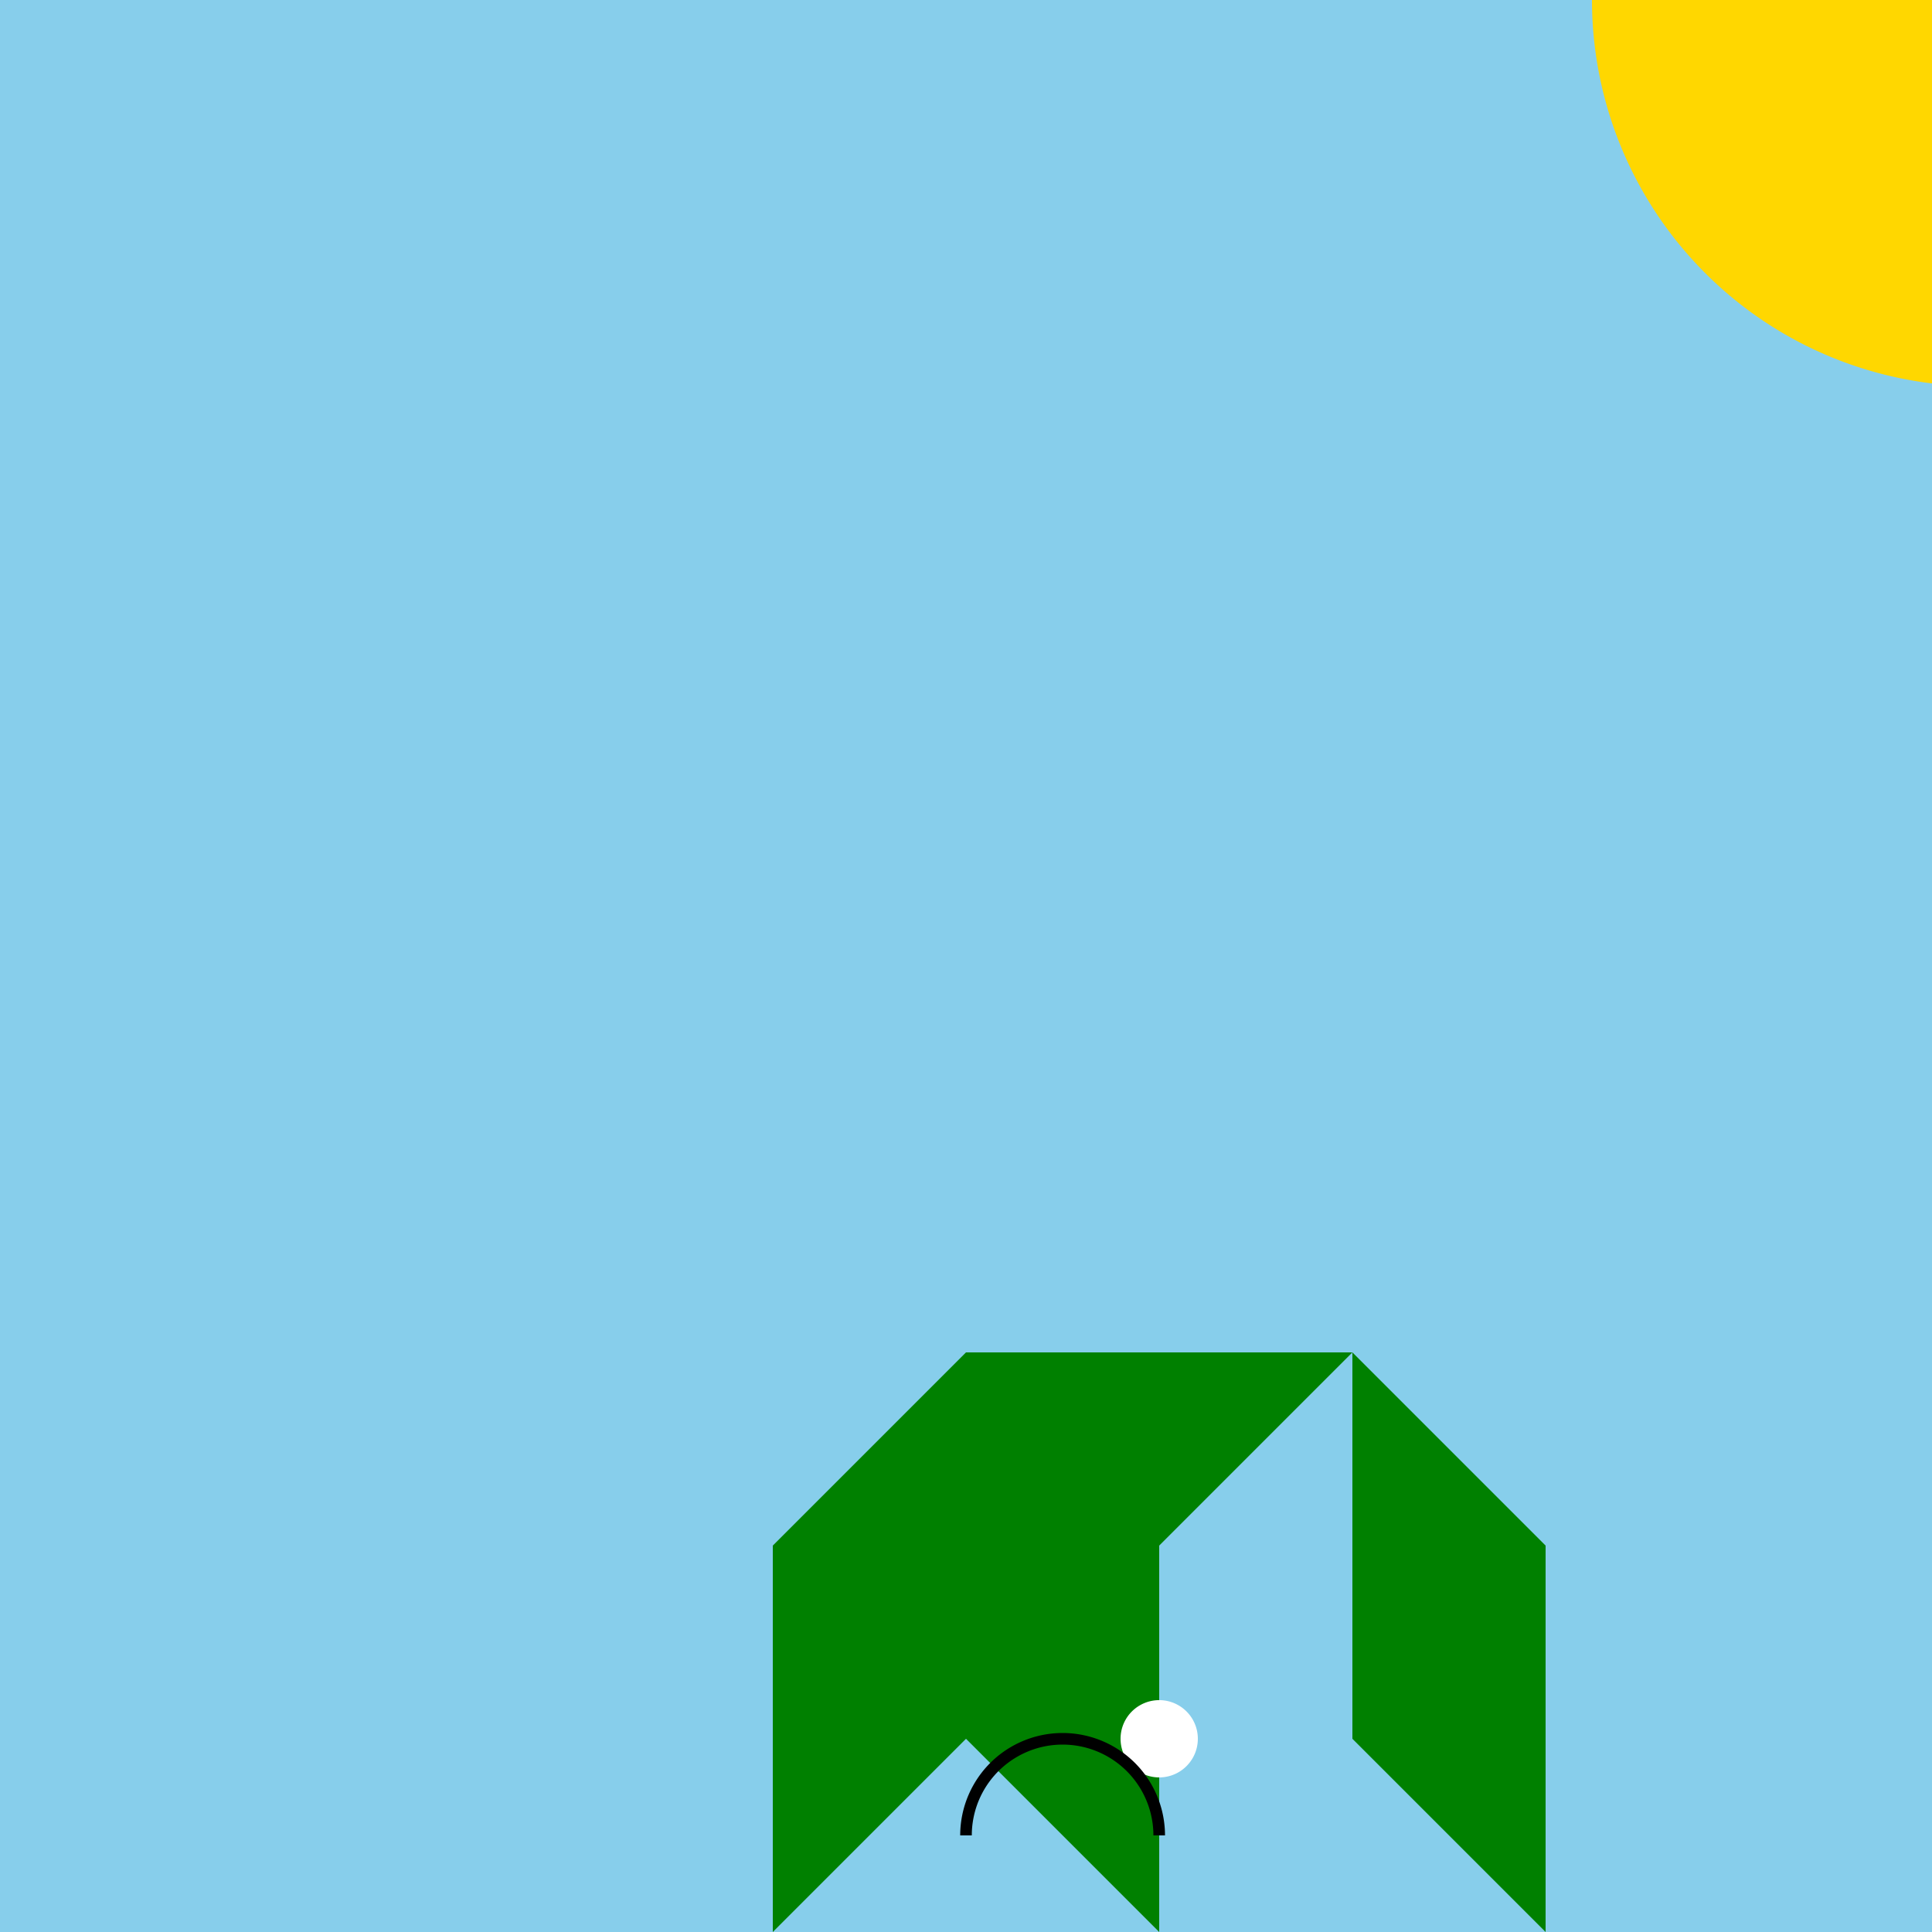
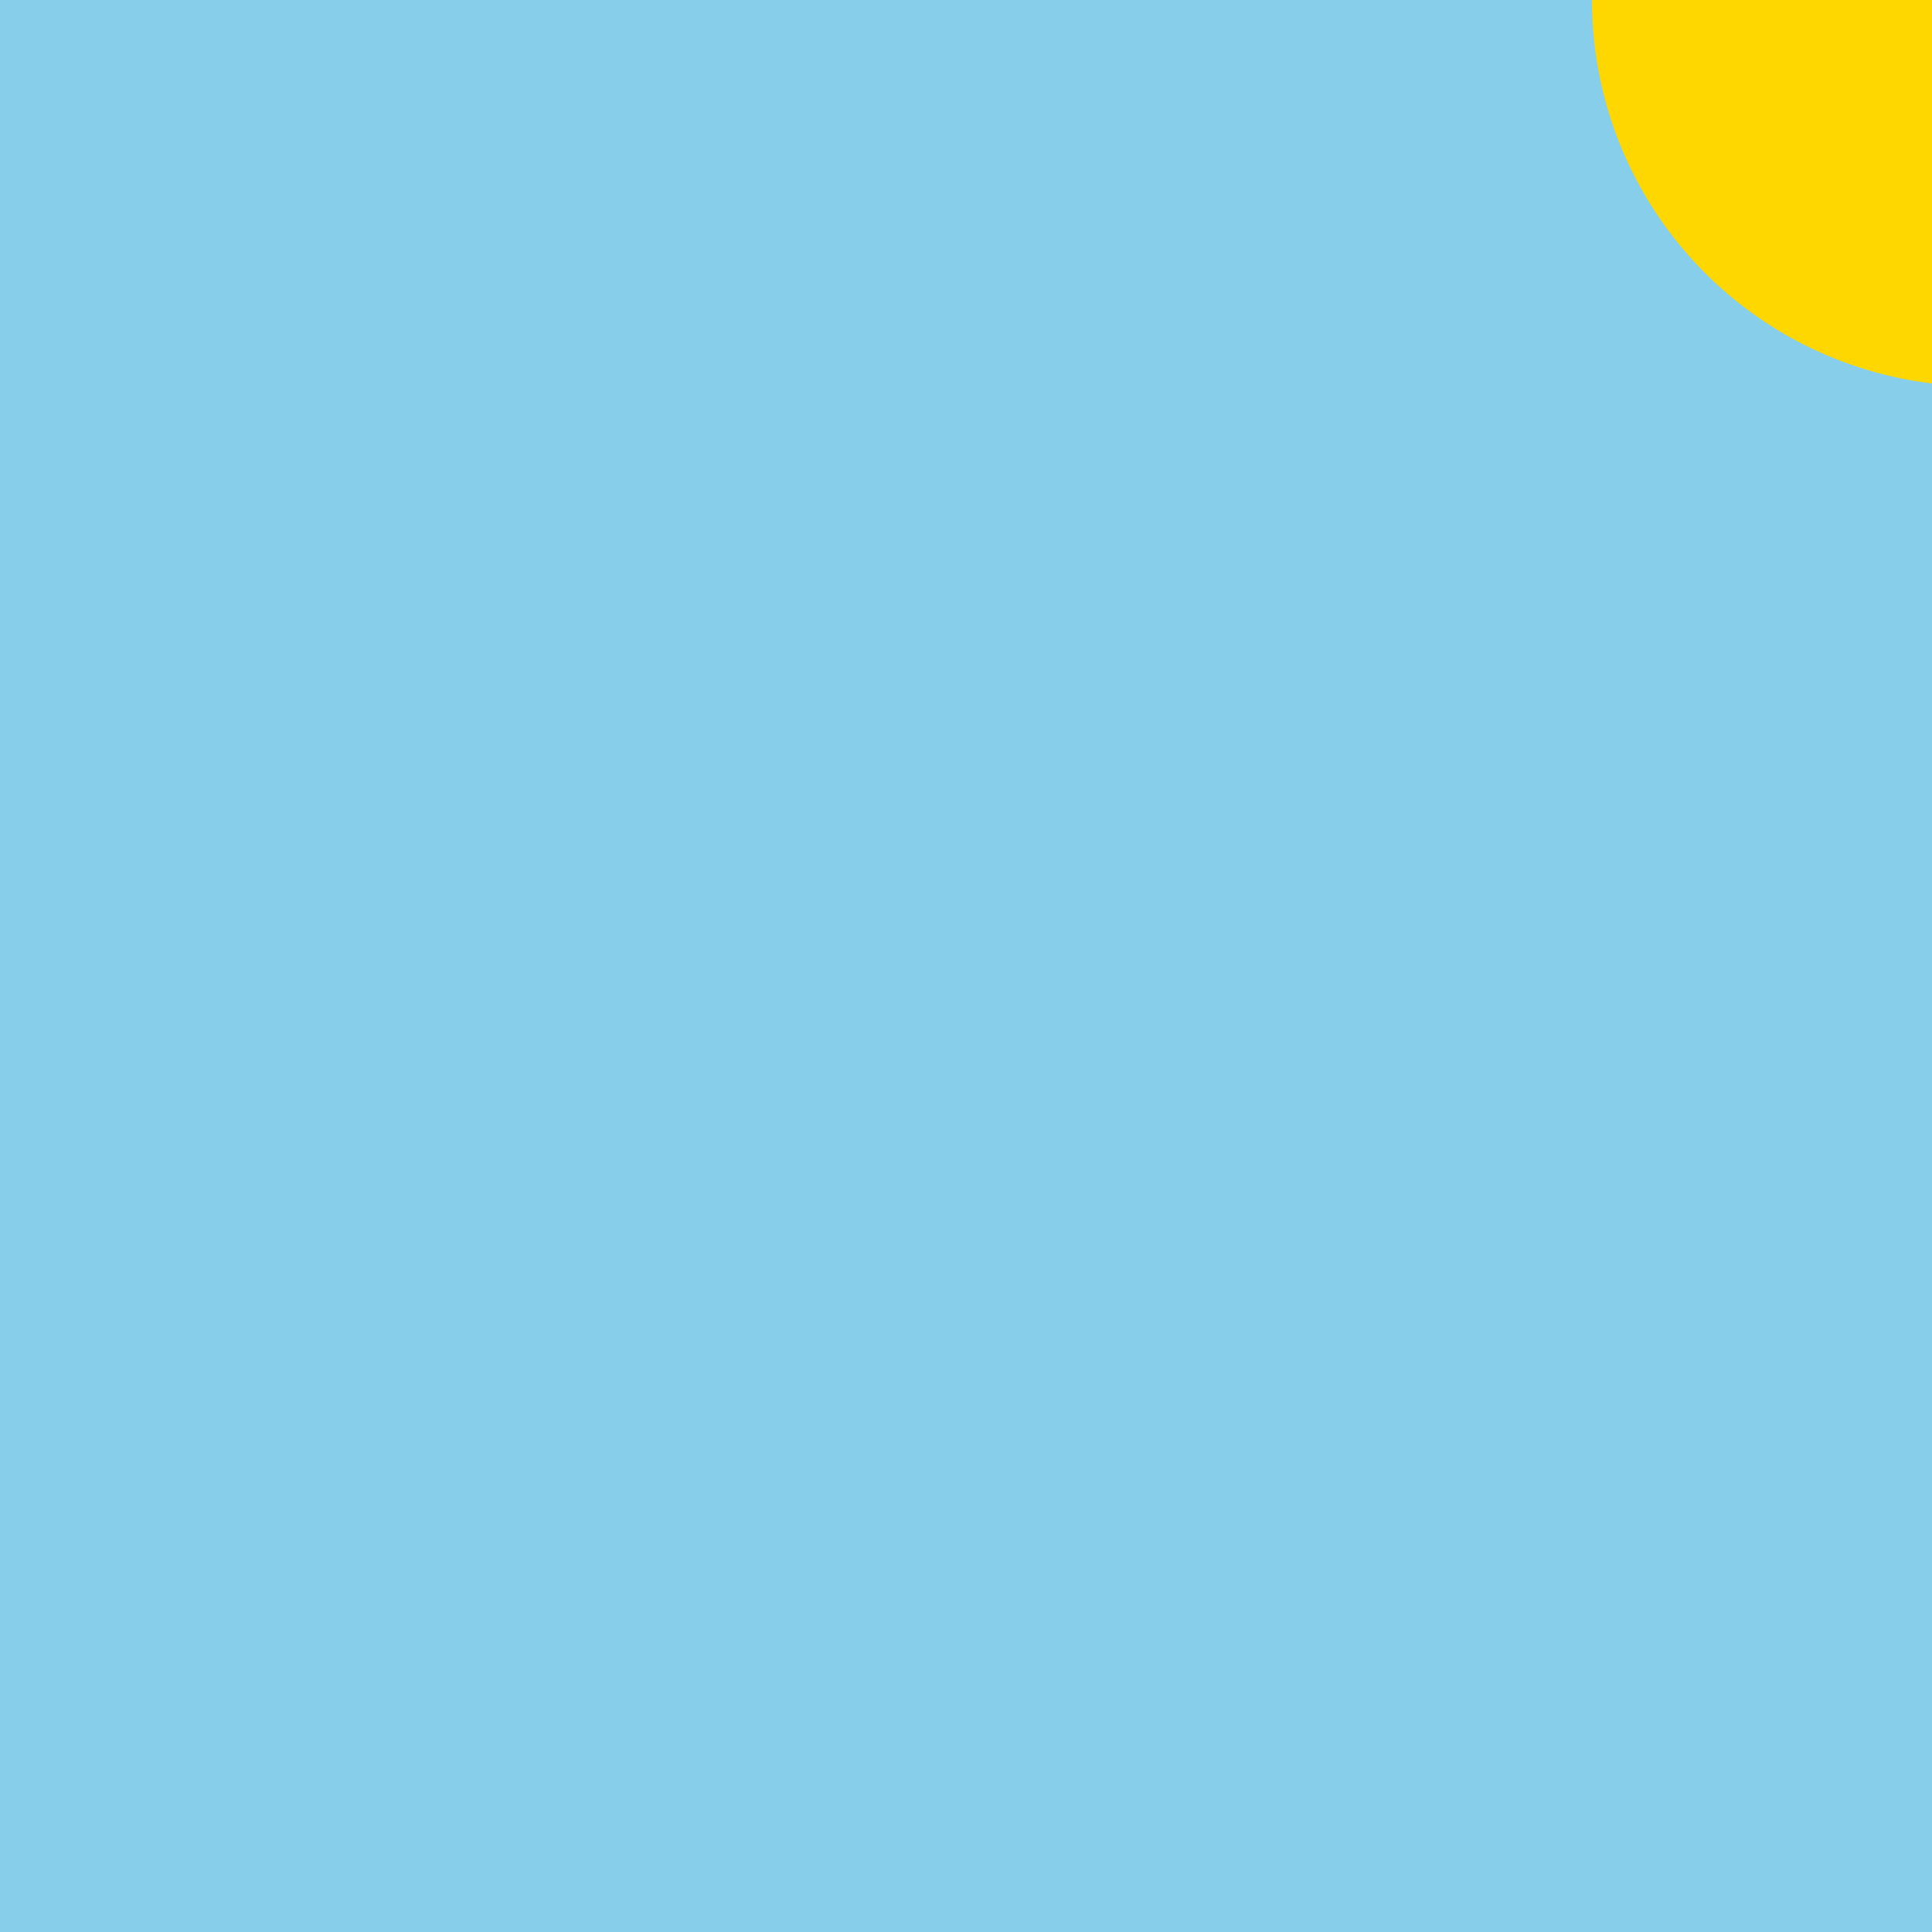
<svg xmlns="http://www.w3.org/2000/svg" width="500" height="500">
  <defs />
  <g>
    <rect fill="#87CEEB" stroke="none" x="0" y="0" width="512" height="512" />
    <path fill="#FFD700" stroke="none" paint-order="stroke fill markers" d=" M 612 0 A 100 100 0 1 1 612 -0.1" />
-     <path fill="#008000" stroke="none" paint-order="stroke fill markers" d=" M 400 500 L 400 400 L 350 350 L 300 400 L 300 500 L 250 450 L 200 500 L 200 400 L 250 350 L 350 350 L 350 450 L 400 500 L 350 550 L 325 550 L 300 500 L 300 600 L 275 600 L 250 550 L 200 600 L 175 600 L 150 550 L 125 600 L 100 600 L 100 650 L 400 650 L 400 500" />
-     <path fill="#FFFFFF" stroke="none" paint-order="stroke fill markers" d=" M 310 450 A 10 10 0 1 1 310 449.99" />
-     <path fill="none" stroke="#000000" paint-order="fill stroke markers" d=" M 300 475 A 25 25 0 1 0 250 475" stroke-miterlimit="10" stroke-width="3" stroke-dasharray="" />
  </g>
</svg>